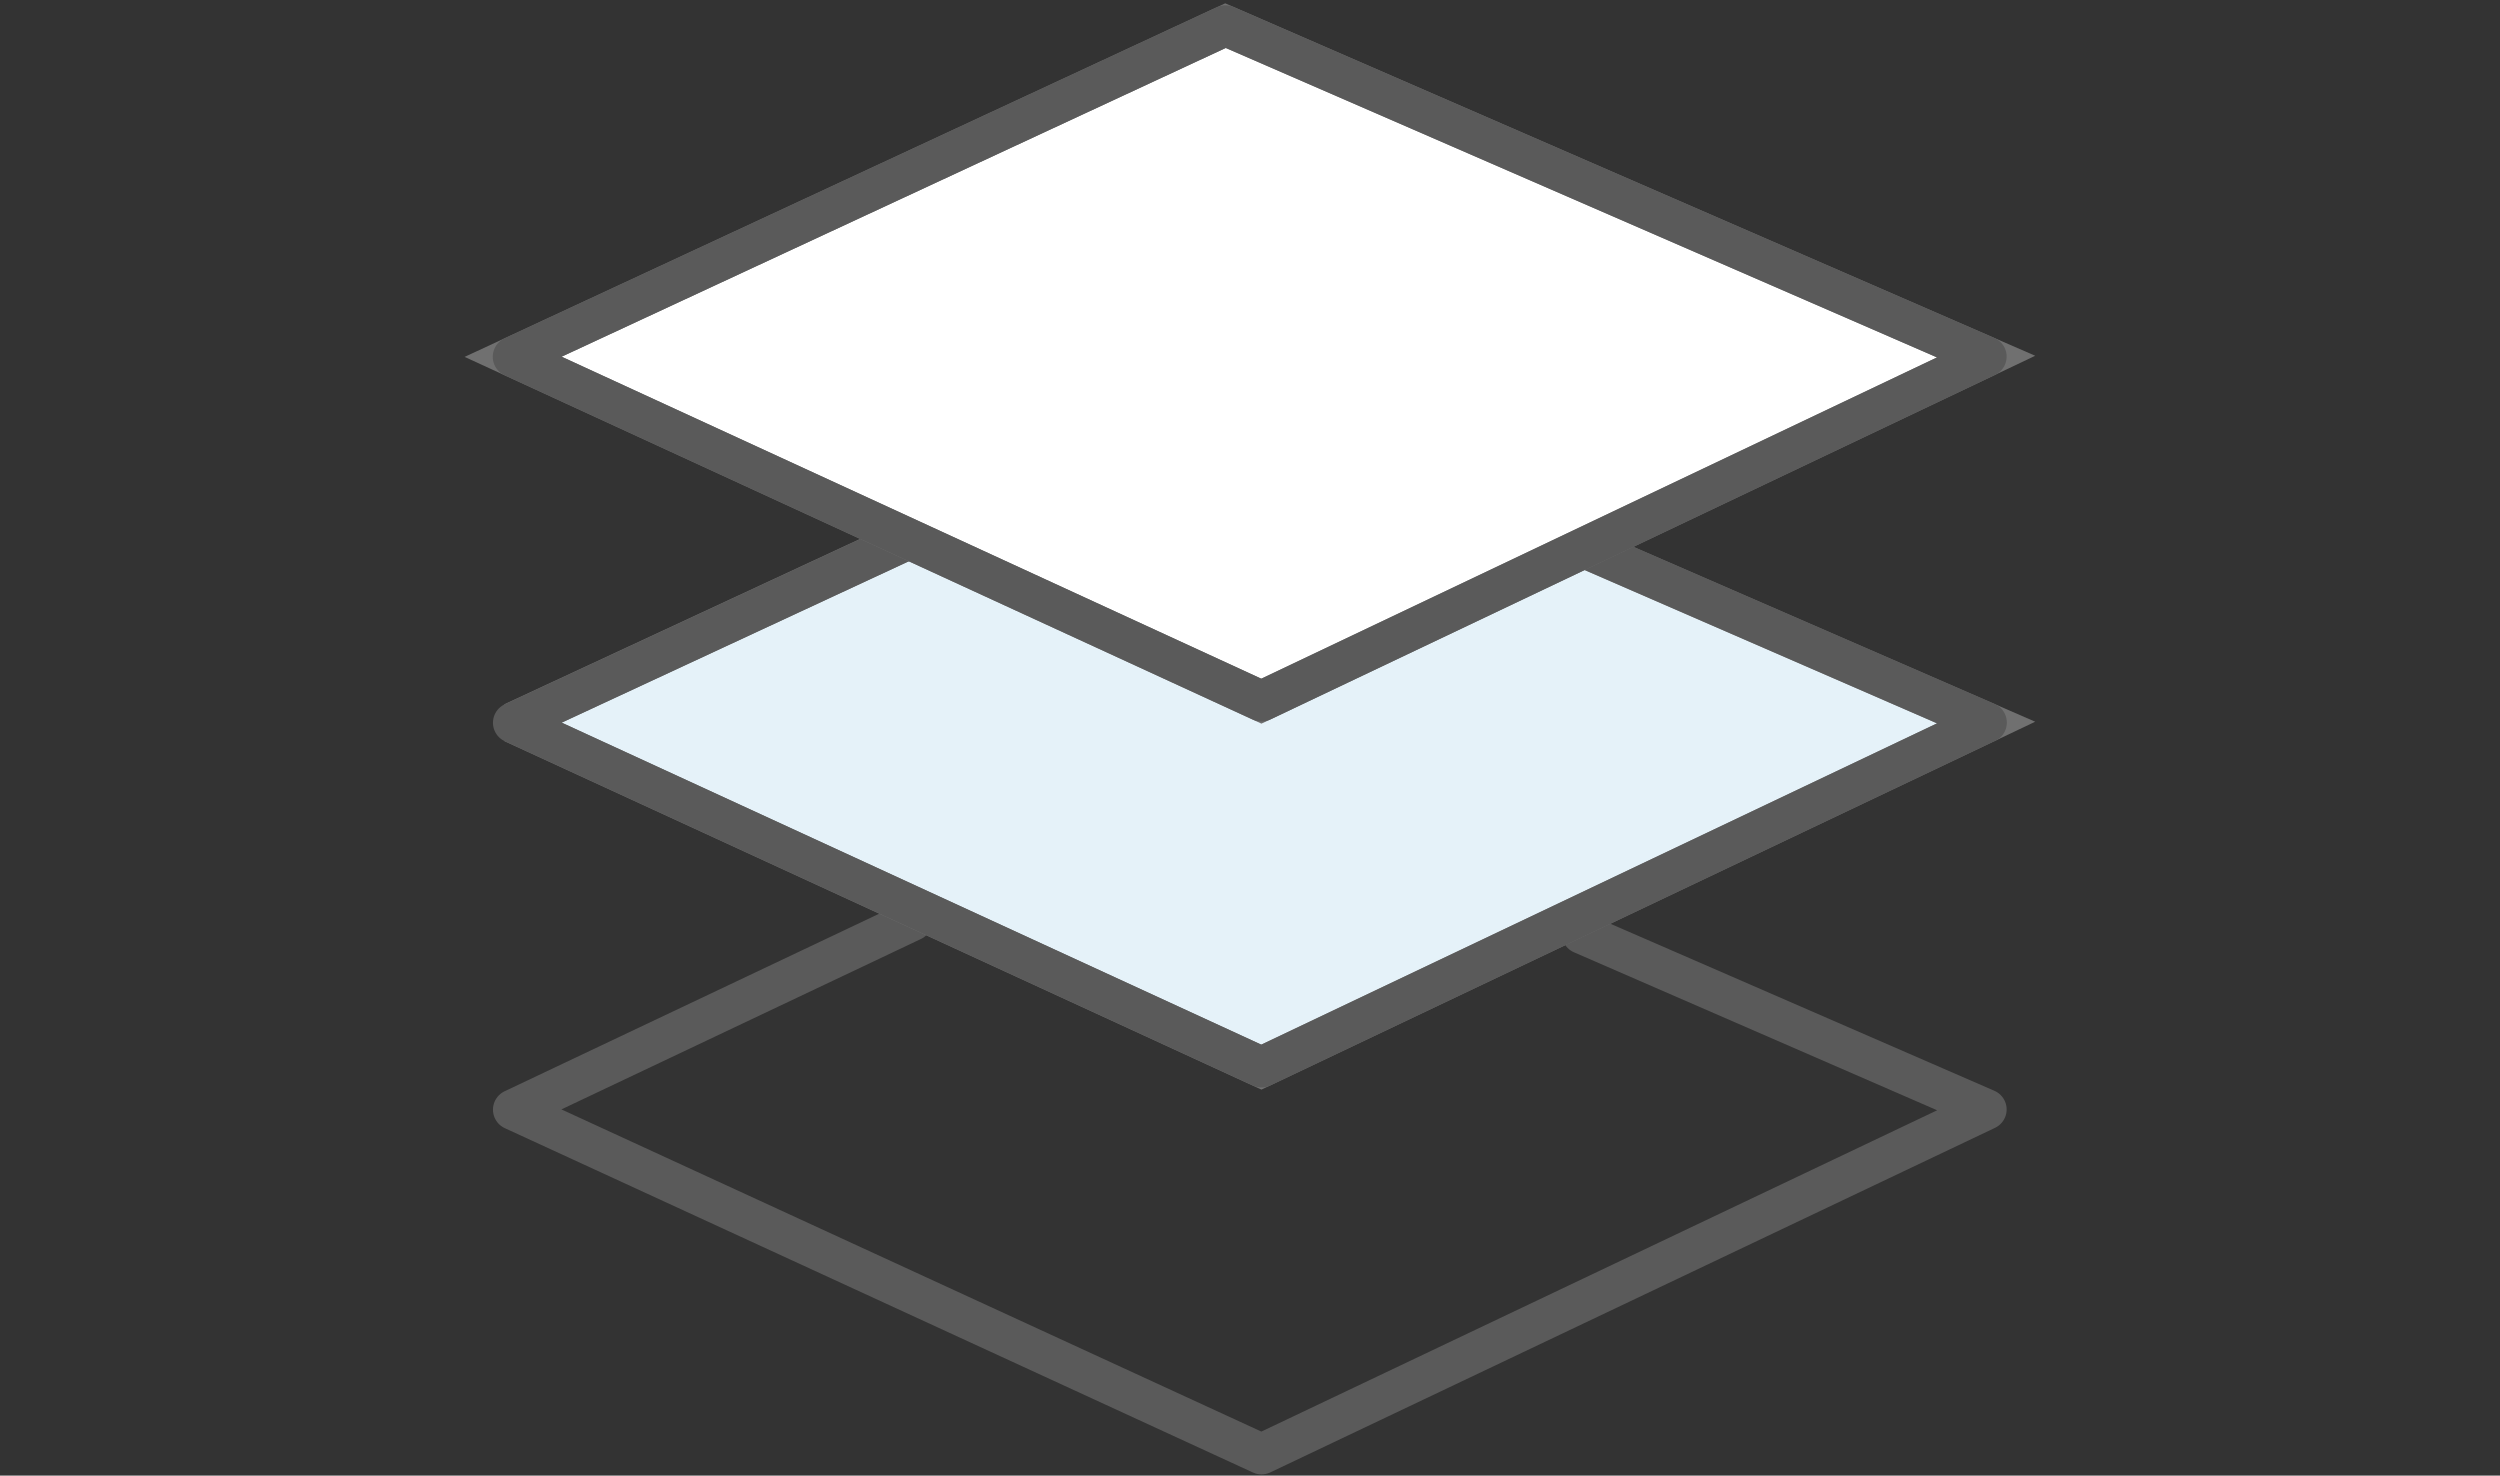
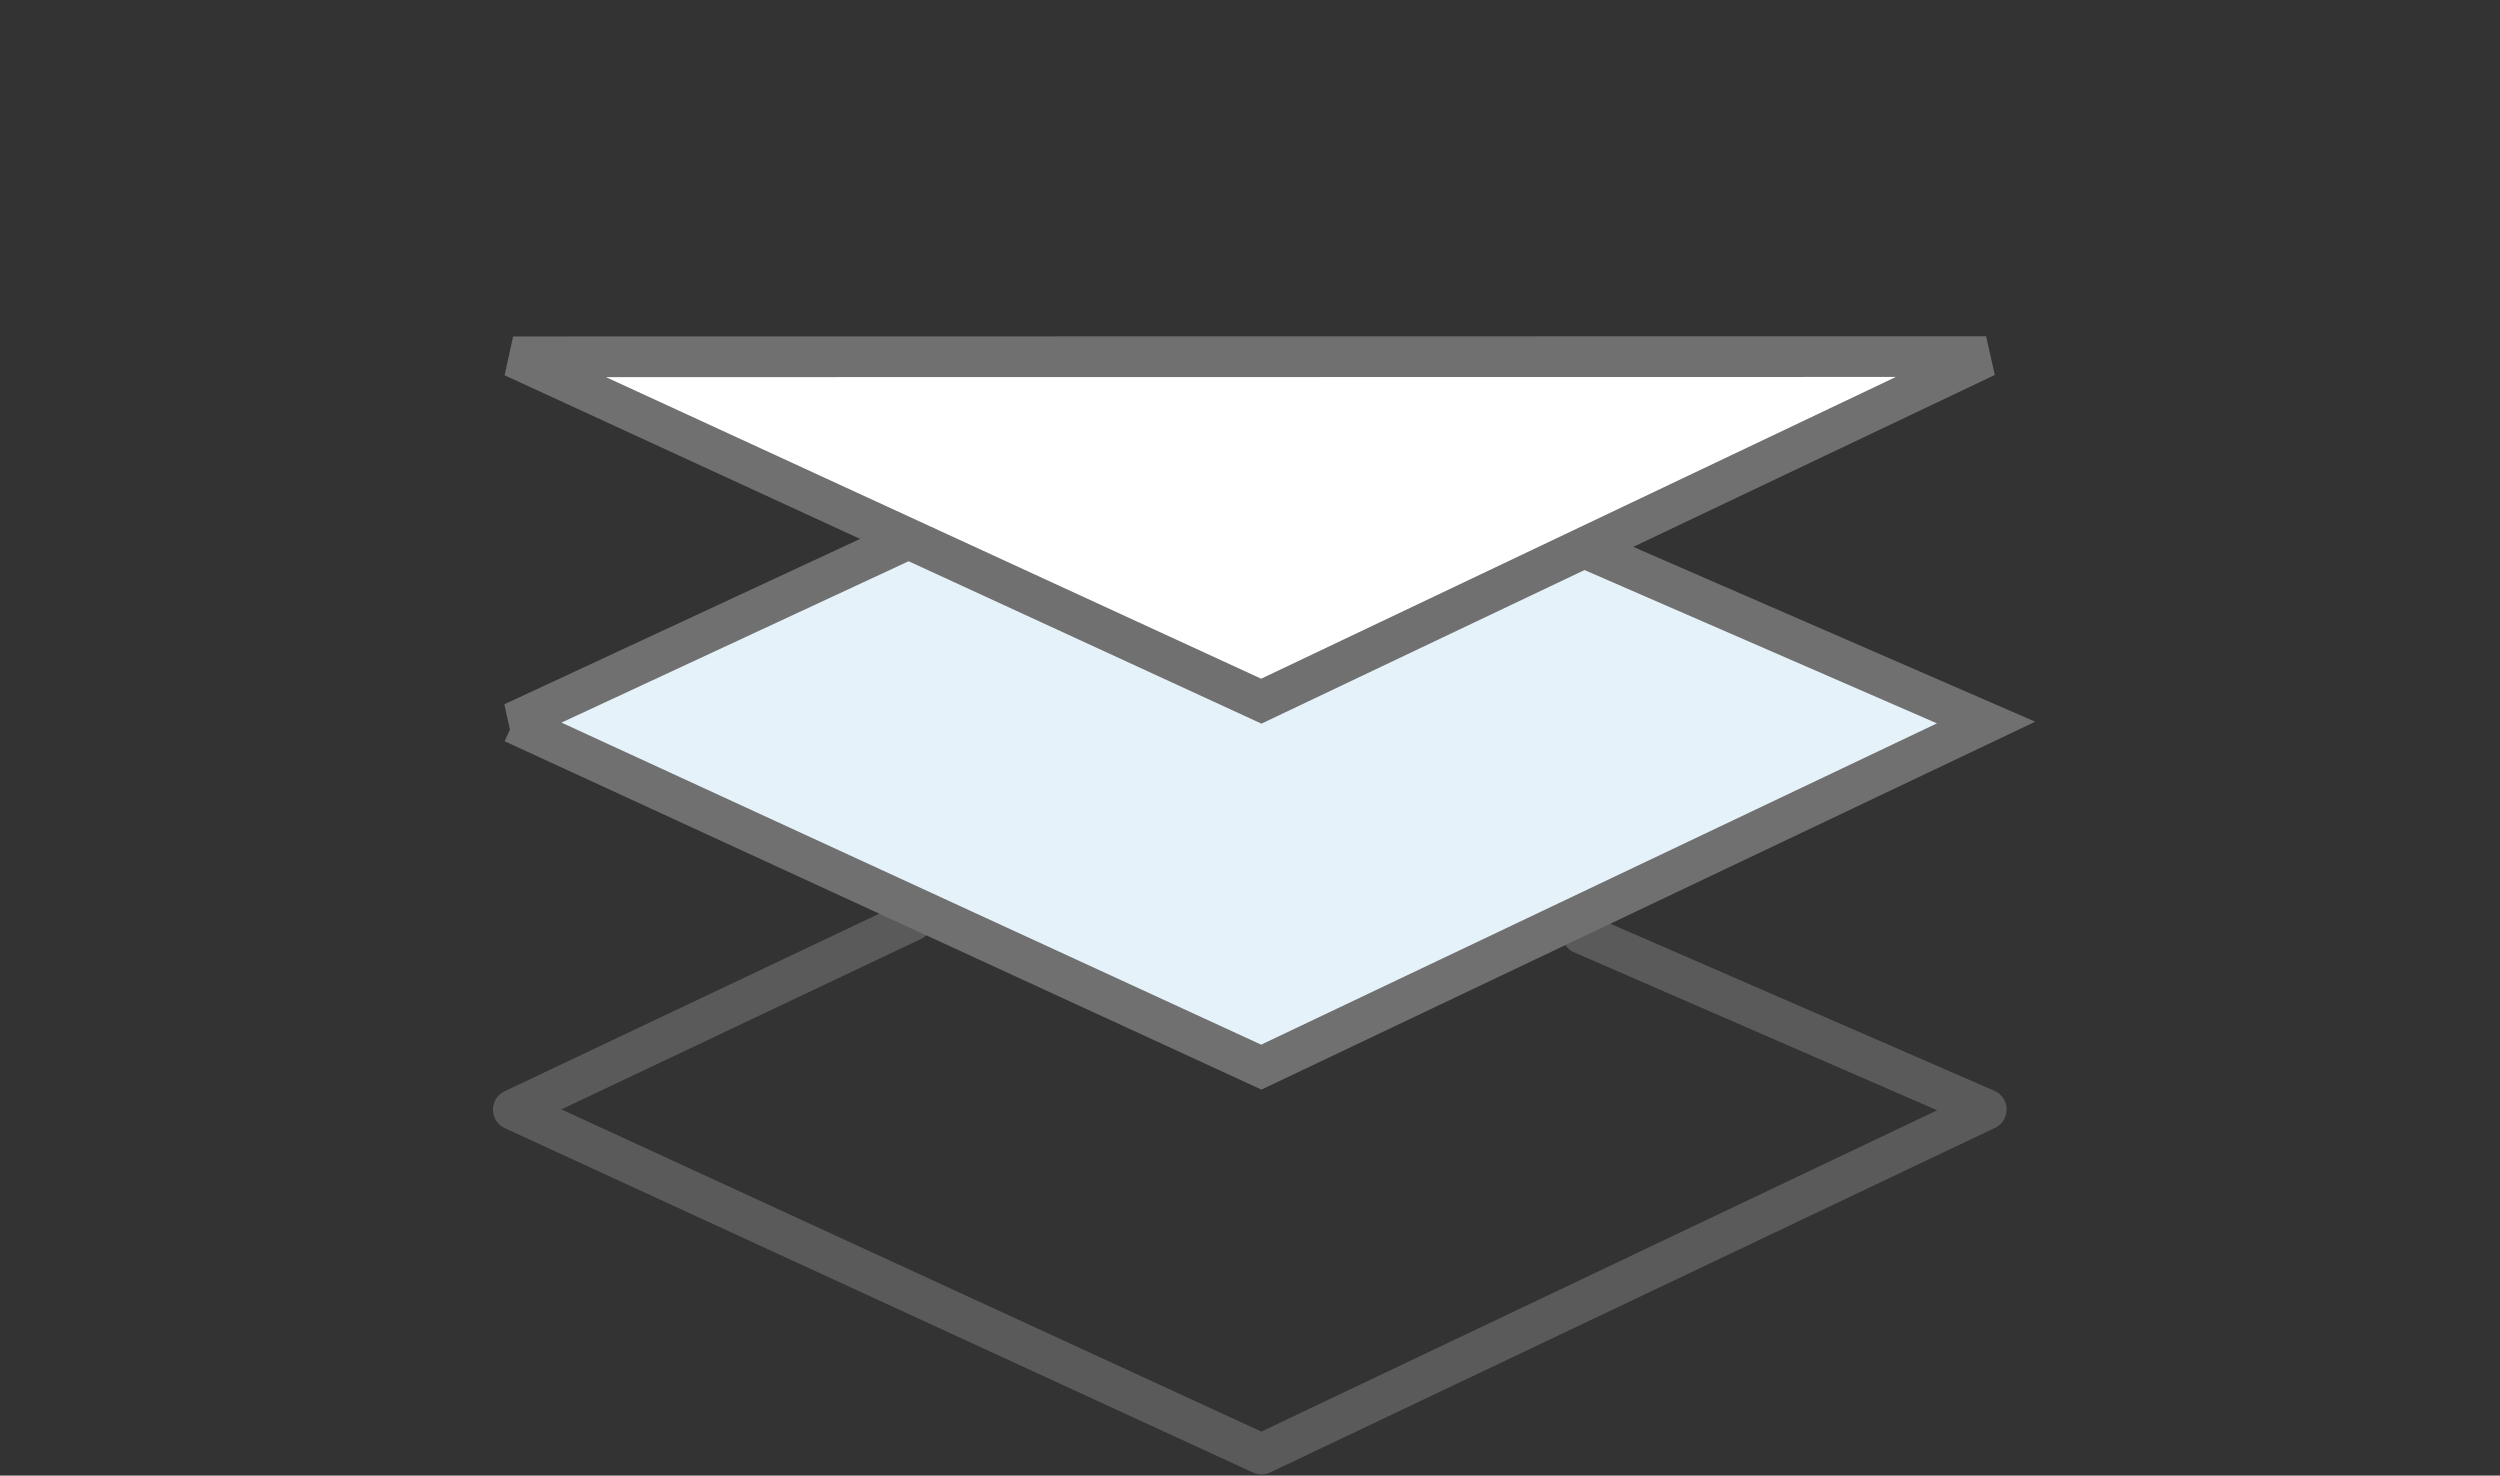
<svg xmlns="http://www.w3.org/2000/svg" id="svg" viewBox="0 0 122.83 72.5">
  <rect x="0" y="0" width="122.83" height="72.5" fill="#333333" stroke="none" />
  <defs>
    <style>.cls-1{fill:#e5f2f9;}.cls-1,.cls-2,.cls-3{stroke-width:2px;}.cls-1,.cls-3{stroke:#707070;}.cls-2{fill:none;stroke:#5a5a5a;stroke-linecap:round;stroke-linejoin:round;}.cls-3{fill:#fff;}</style>
  </defs>
  <path id="_パス_46497" class="cls-2" d="M77.73,45.87l19.86,8.64-35.61,16.93-36.76-16.92,19.6-9.29" />
  <path id="_パス_46498" class="cls-1" d="M25.21,35.51l36.76,16.92,35.61-16.93-37.38-16.26-35,16.27s.01,0,.01,0Z" />
-   <path id="_パス_46499" class="cls-2" d="M97.59,35.5l-35.61,16.93-36.76-16.92,35-16.27,37.38,16.26h-.01Z" />
-   <path id="_パス_46500" class="cls-3" d="M25.21,17.53l36.76,16.92,35.61-16.93L60.21,1.26,25.21,17.53Z" />
-   <path id="_パス_46501" class="cls-2" d="M97.59,17.52l-35.61,16.93L25.21,17.53,60.21,1.26l37.38,16.26Z" />
+   <path id="_パス_46500" class="cls-3" d="M25.21,17.53l36.76,16.92,35.61-16.93Z" />
</svg>